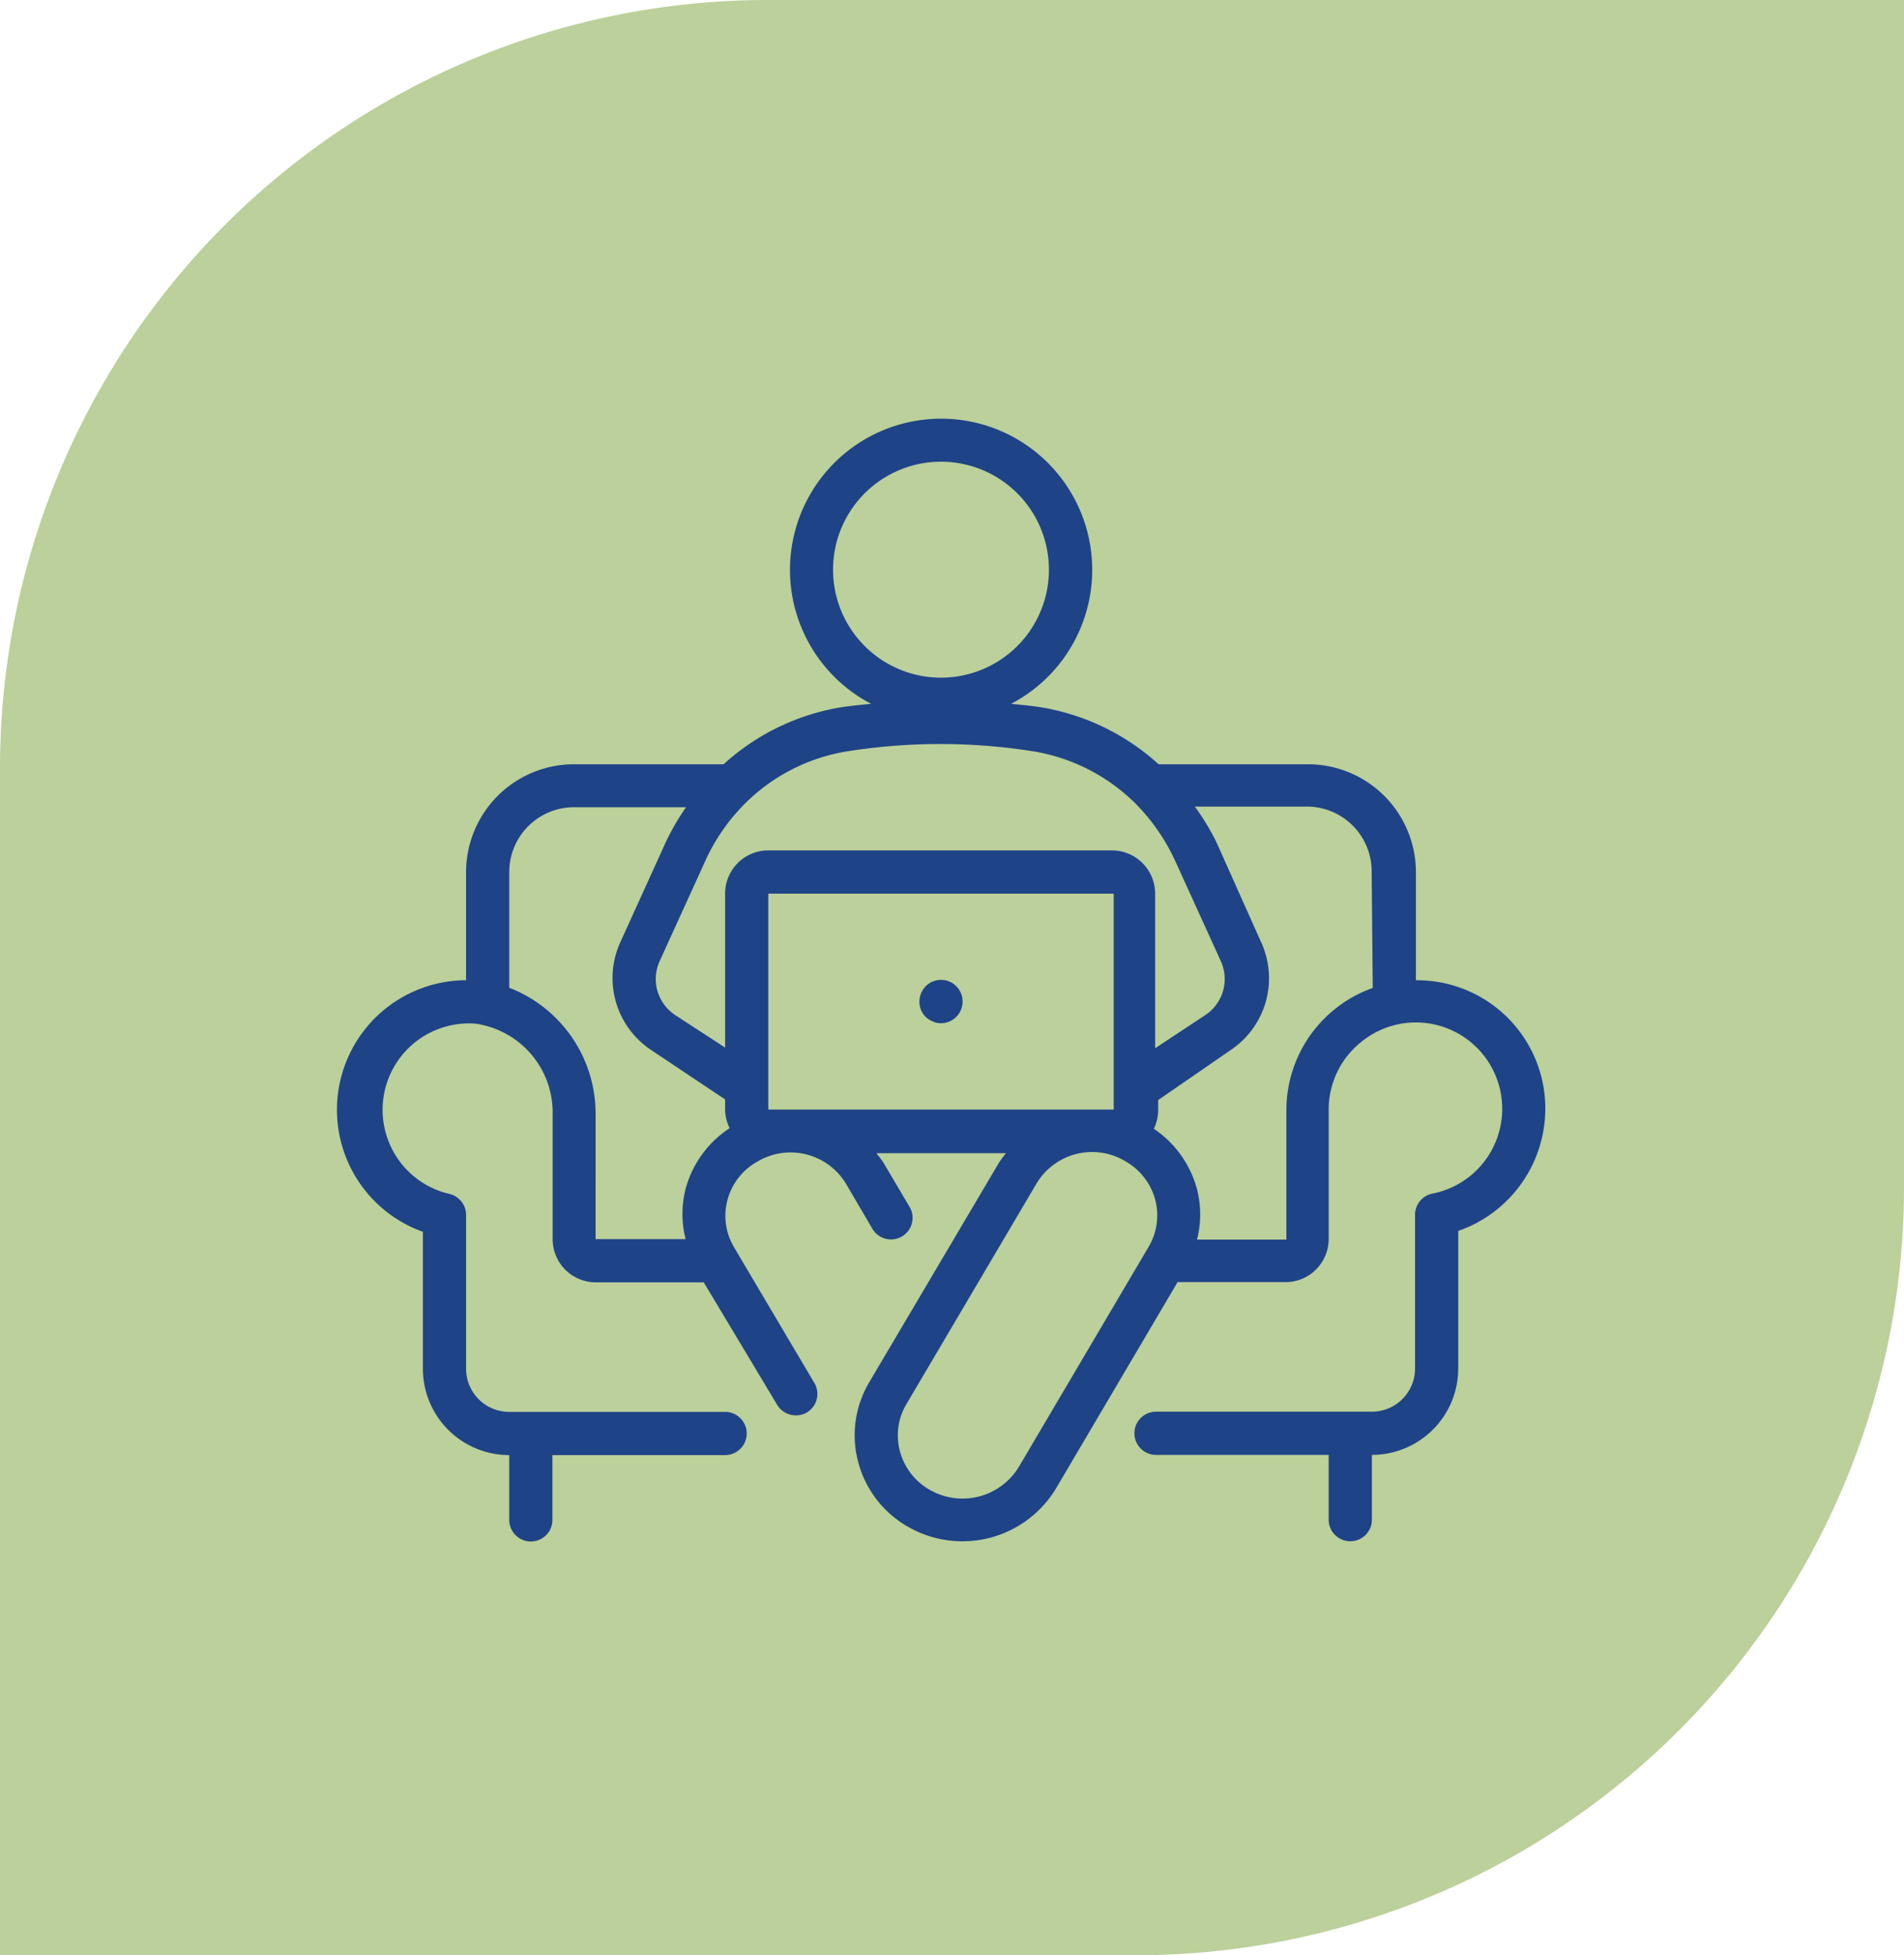
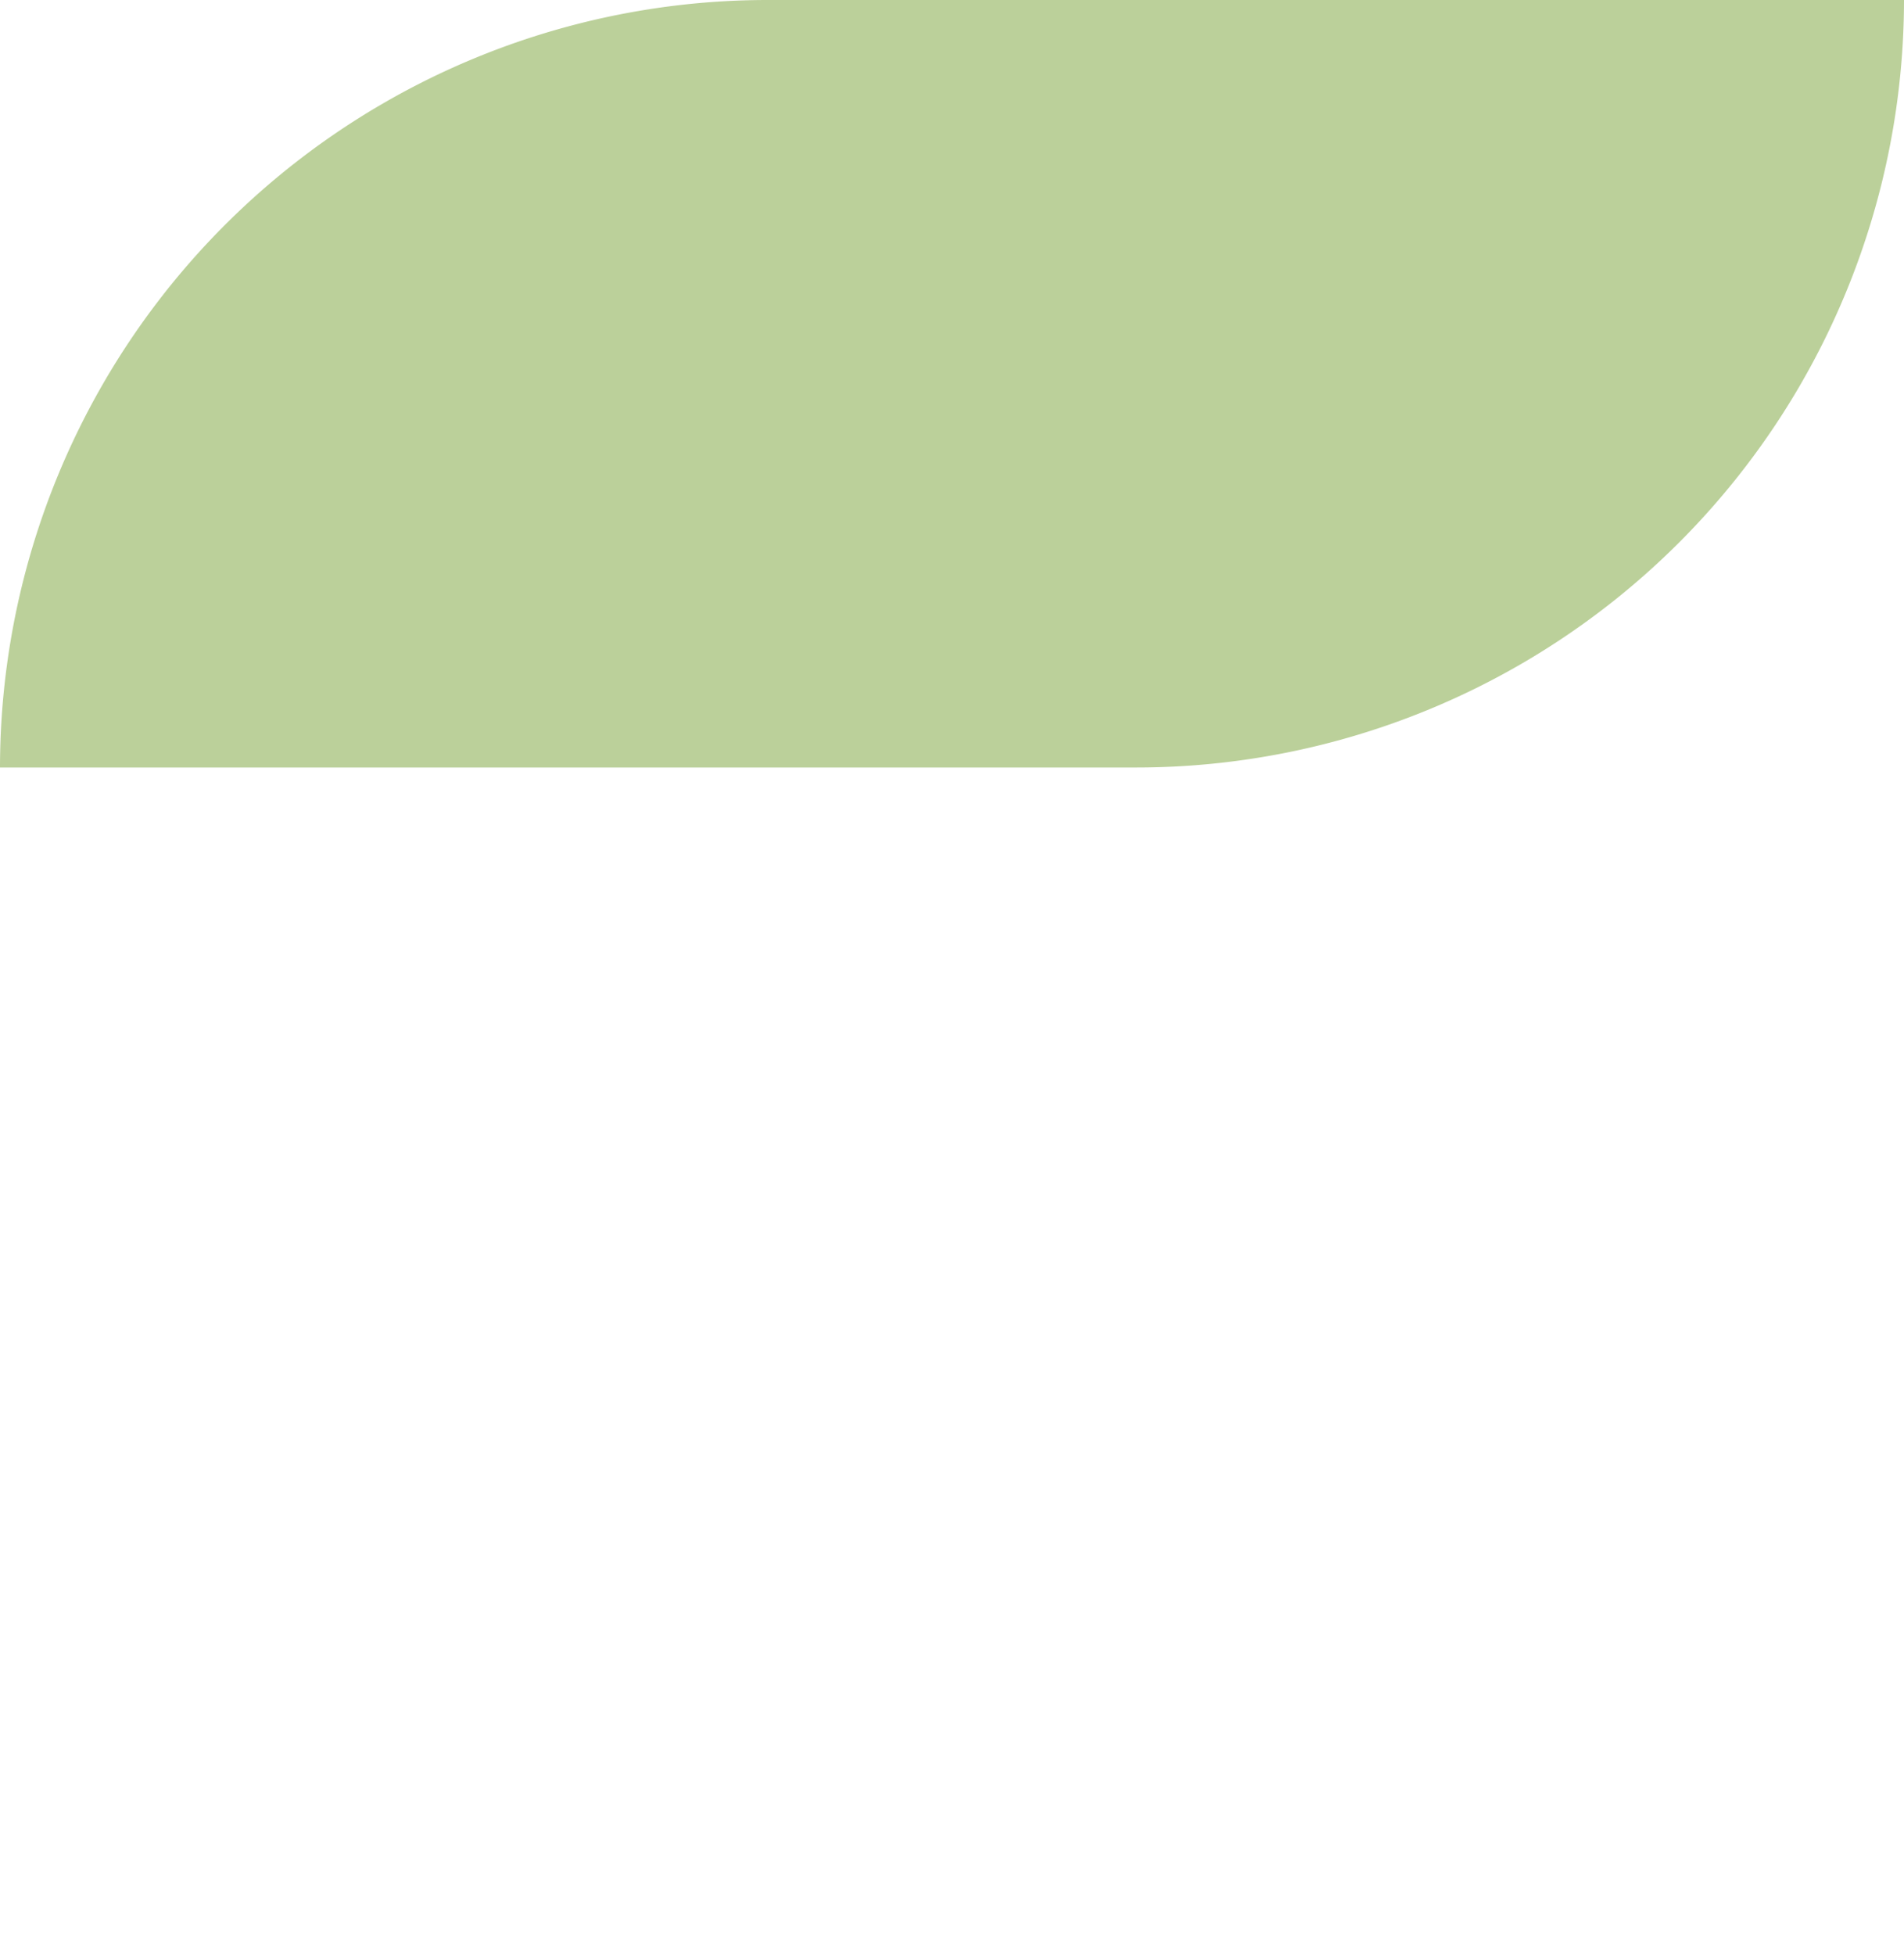
<svg xmlns="http://www.w3.org/2000/svg" viewBox="0 0 88.2 90.53">
  <g data-name="Layer 2">
    <g data-name="Layer 1">
-       <path d="M0 90.54v-55A35.57 35.57 0 0135.57 0H88.2v55a35.57 35.57 0 01-35.58 35.54H0z" fill="#bbd09a" />
-       <path d="M42.88 45.67a1.05 1.05 0 00-.29.71 1 1 0 00.29.71 1.15 1.15 0 00.33.21.84.84 0 00.38.08 1 1 0 001-1 1 1 0 00-1.71-.71zm28.62 4.66a5.94 5.94 0 00-4.63-4.81 6.11 6.11 0 00-1.28-.13v-5a5 5 0 00-5-5h-6.92a10.69 10.69 0 00-5.46-2.64c-.45-.07-.91-.11-1.37-.16a7 7 0 10-6.49 0c-.46.05-.93.09-1.38.16a10.66 10.66 0 00-5.45 2.64h-6.93a5 5 0 00-5 5v5a6 6 0 00-2 11.65v6.34a4 4 0 004 4v3a1 1 0 002 0v-3h8a1 1 0 000-2h-10a2 2 0 01-2-2v-7.1a1 1 0 00-.8-1A4 4 0 0122 47.4a4.15 4.15 0 013.6 4.2v5.78a2 2 0 002 2h5l3.4 5.67a1 1 0 00.86.49 1 1 0 00.51-.13A1 1 0 0037.7 64L34 57.75a2.85 2.85 0 01-.3-2.19 2.89 2.89 0 011.4-1.78 3 3 0 014.11 1.07l1.22 2.08a1 1 0 001.73-1l-1.23-2.08c-.1-.16-.22-.3-.33-.45h6a4.71 4.71 0 00-.33.45l-6 10.15a4.8 4.8 0 00-.51 3.72 4.87 4.87 0 002.34 3 5.06 5.06 0 006.82-1.8l5.63-9.55h5a2 2 0 002-2v-6a4 4 0 011.48-3.1 4 4 0 113.33 7 1 1 0 00-.81 1v7.1a2 2 0 01-2 2h-10a1 1 0 000 2h8v3a1 1 0 002 0v-3a4 4 0 004-4V57a6 6 0 003.95-6.67zM38.59 26.38a5 5 0 115 5 5 5 0 01-5-5zm-6.83 28.67a4.71 4.71 0 000 2.33h-4.17V51.6a6.25 6.25 0 00-4-5.86v-5.36a3 3 0 013-3h5.19a11.16 11.16 0 00-.94 1.62l-2.1 4.62a4 4 0 001.42 5l3.43 2.29v.46a2 2 0 00.21.87 4.89 4.89 0 00-2.04 2.81zm1.83-13.67v7.13L31.27 47a2 2 0 01-.71-2.5l2.1-4.61a9.07 9.07 0 011.92-2.75 8.69 8.69 0 014.67-2.35 27.63 27.63 0 018.61 0 8.72 8.72 0 014.67 2.35 9.25 9.25 0 011.92 2.75l2.1 4.61a2 2 0 01-.71 2.5l-2.33 1.54v-7.16a2 2 0 00-2-2h-16a2 2 0 00-1.92 2zm2 10v-10h16v10zm17.61 6.37l-6 10.17A3.05 3.05 0 0143.09 69a2.91 2.91 0 01-1.4-1.79A2.82 2.82 0 0142 65l6-10.17a3 3 0 014.11-1.07 2.93 2.93 0 011.4 1.78 2.85 2.85 0 01-.31 2.21zm10.39-12a5.82 5.82 0 00-1.78 1 6 6 0 00-2.22 4.65v6h-4.14a4.71 4.71 0 000-2.33 4.89 4.89 0 00-2-2.8 2 2 0 00.2-.87v-.46L57 48.63a4 4 0 001.42-5L56.35 39a11.22 11.22 0 00-1-1.65h5.19a3 3 0 013 3z" fill="#1f4387" />
+       <path d="M0 90.54v-55A35.57 35.57 0 0135.57 0H88.2a35.57 35.57 0 01-35.58 35.54H0z" fill="#bbd09a" />
    </g>
  </g>
</svg>